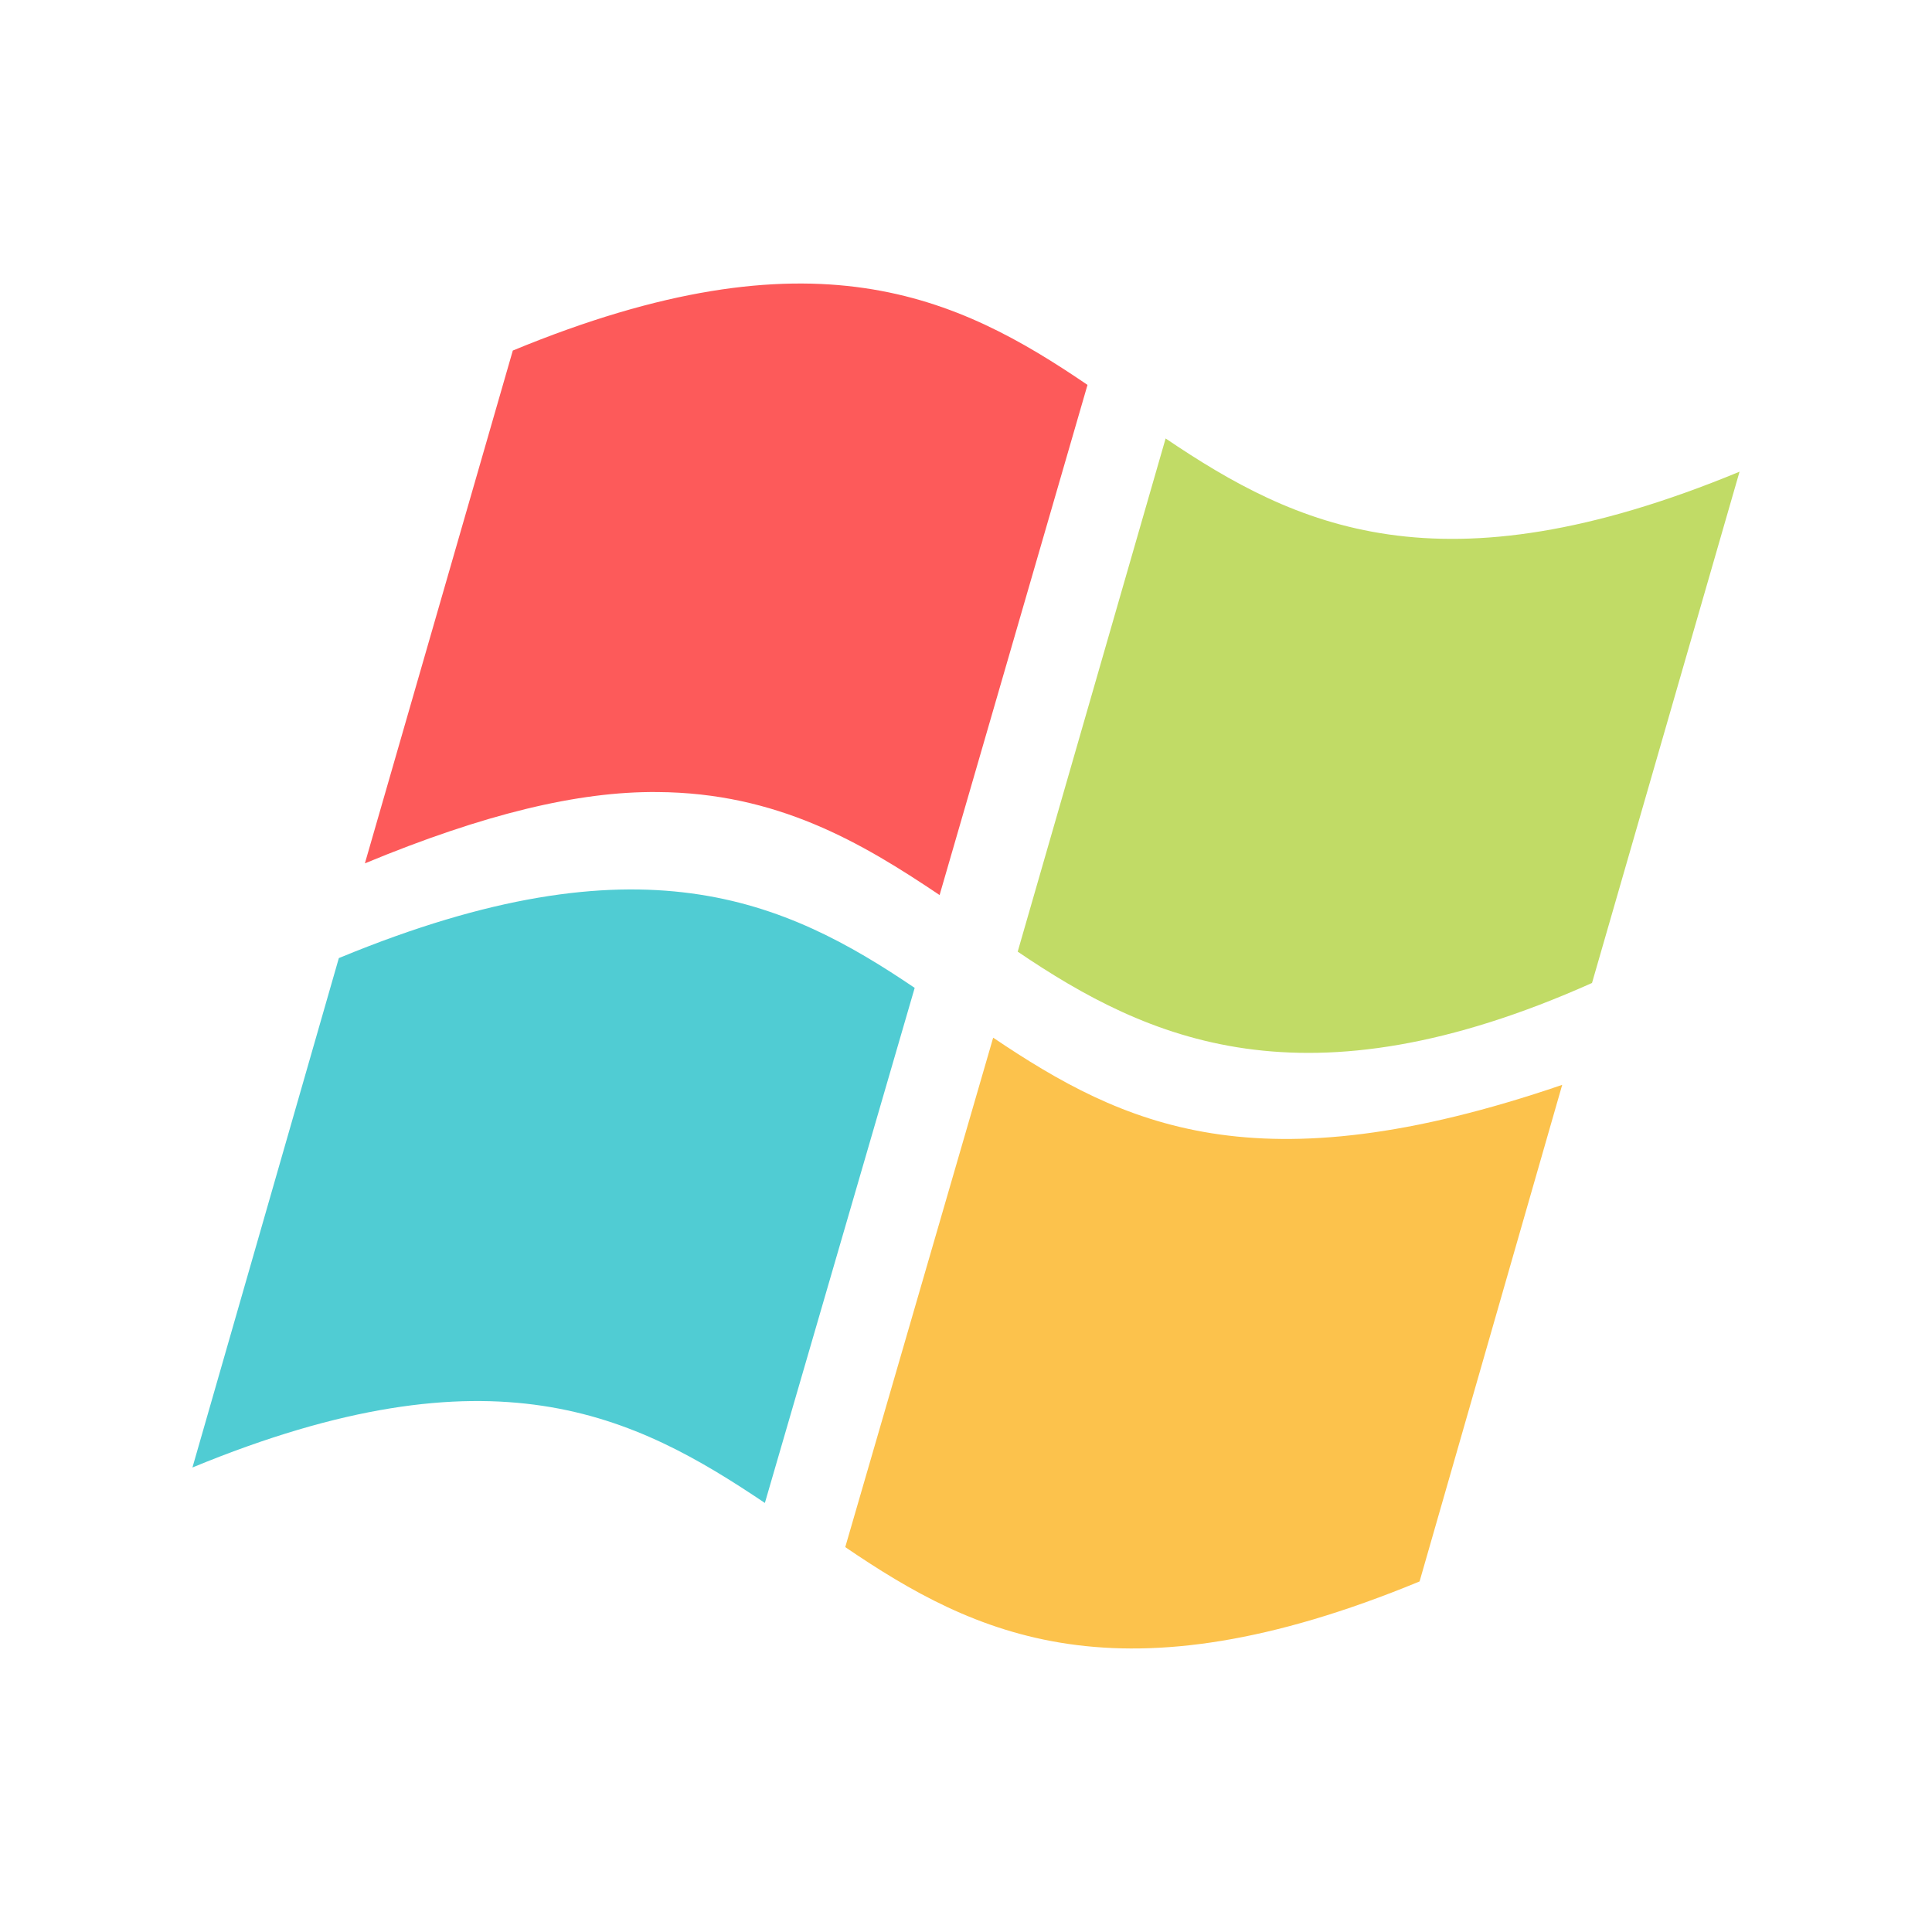
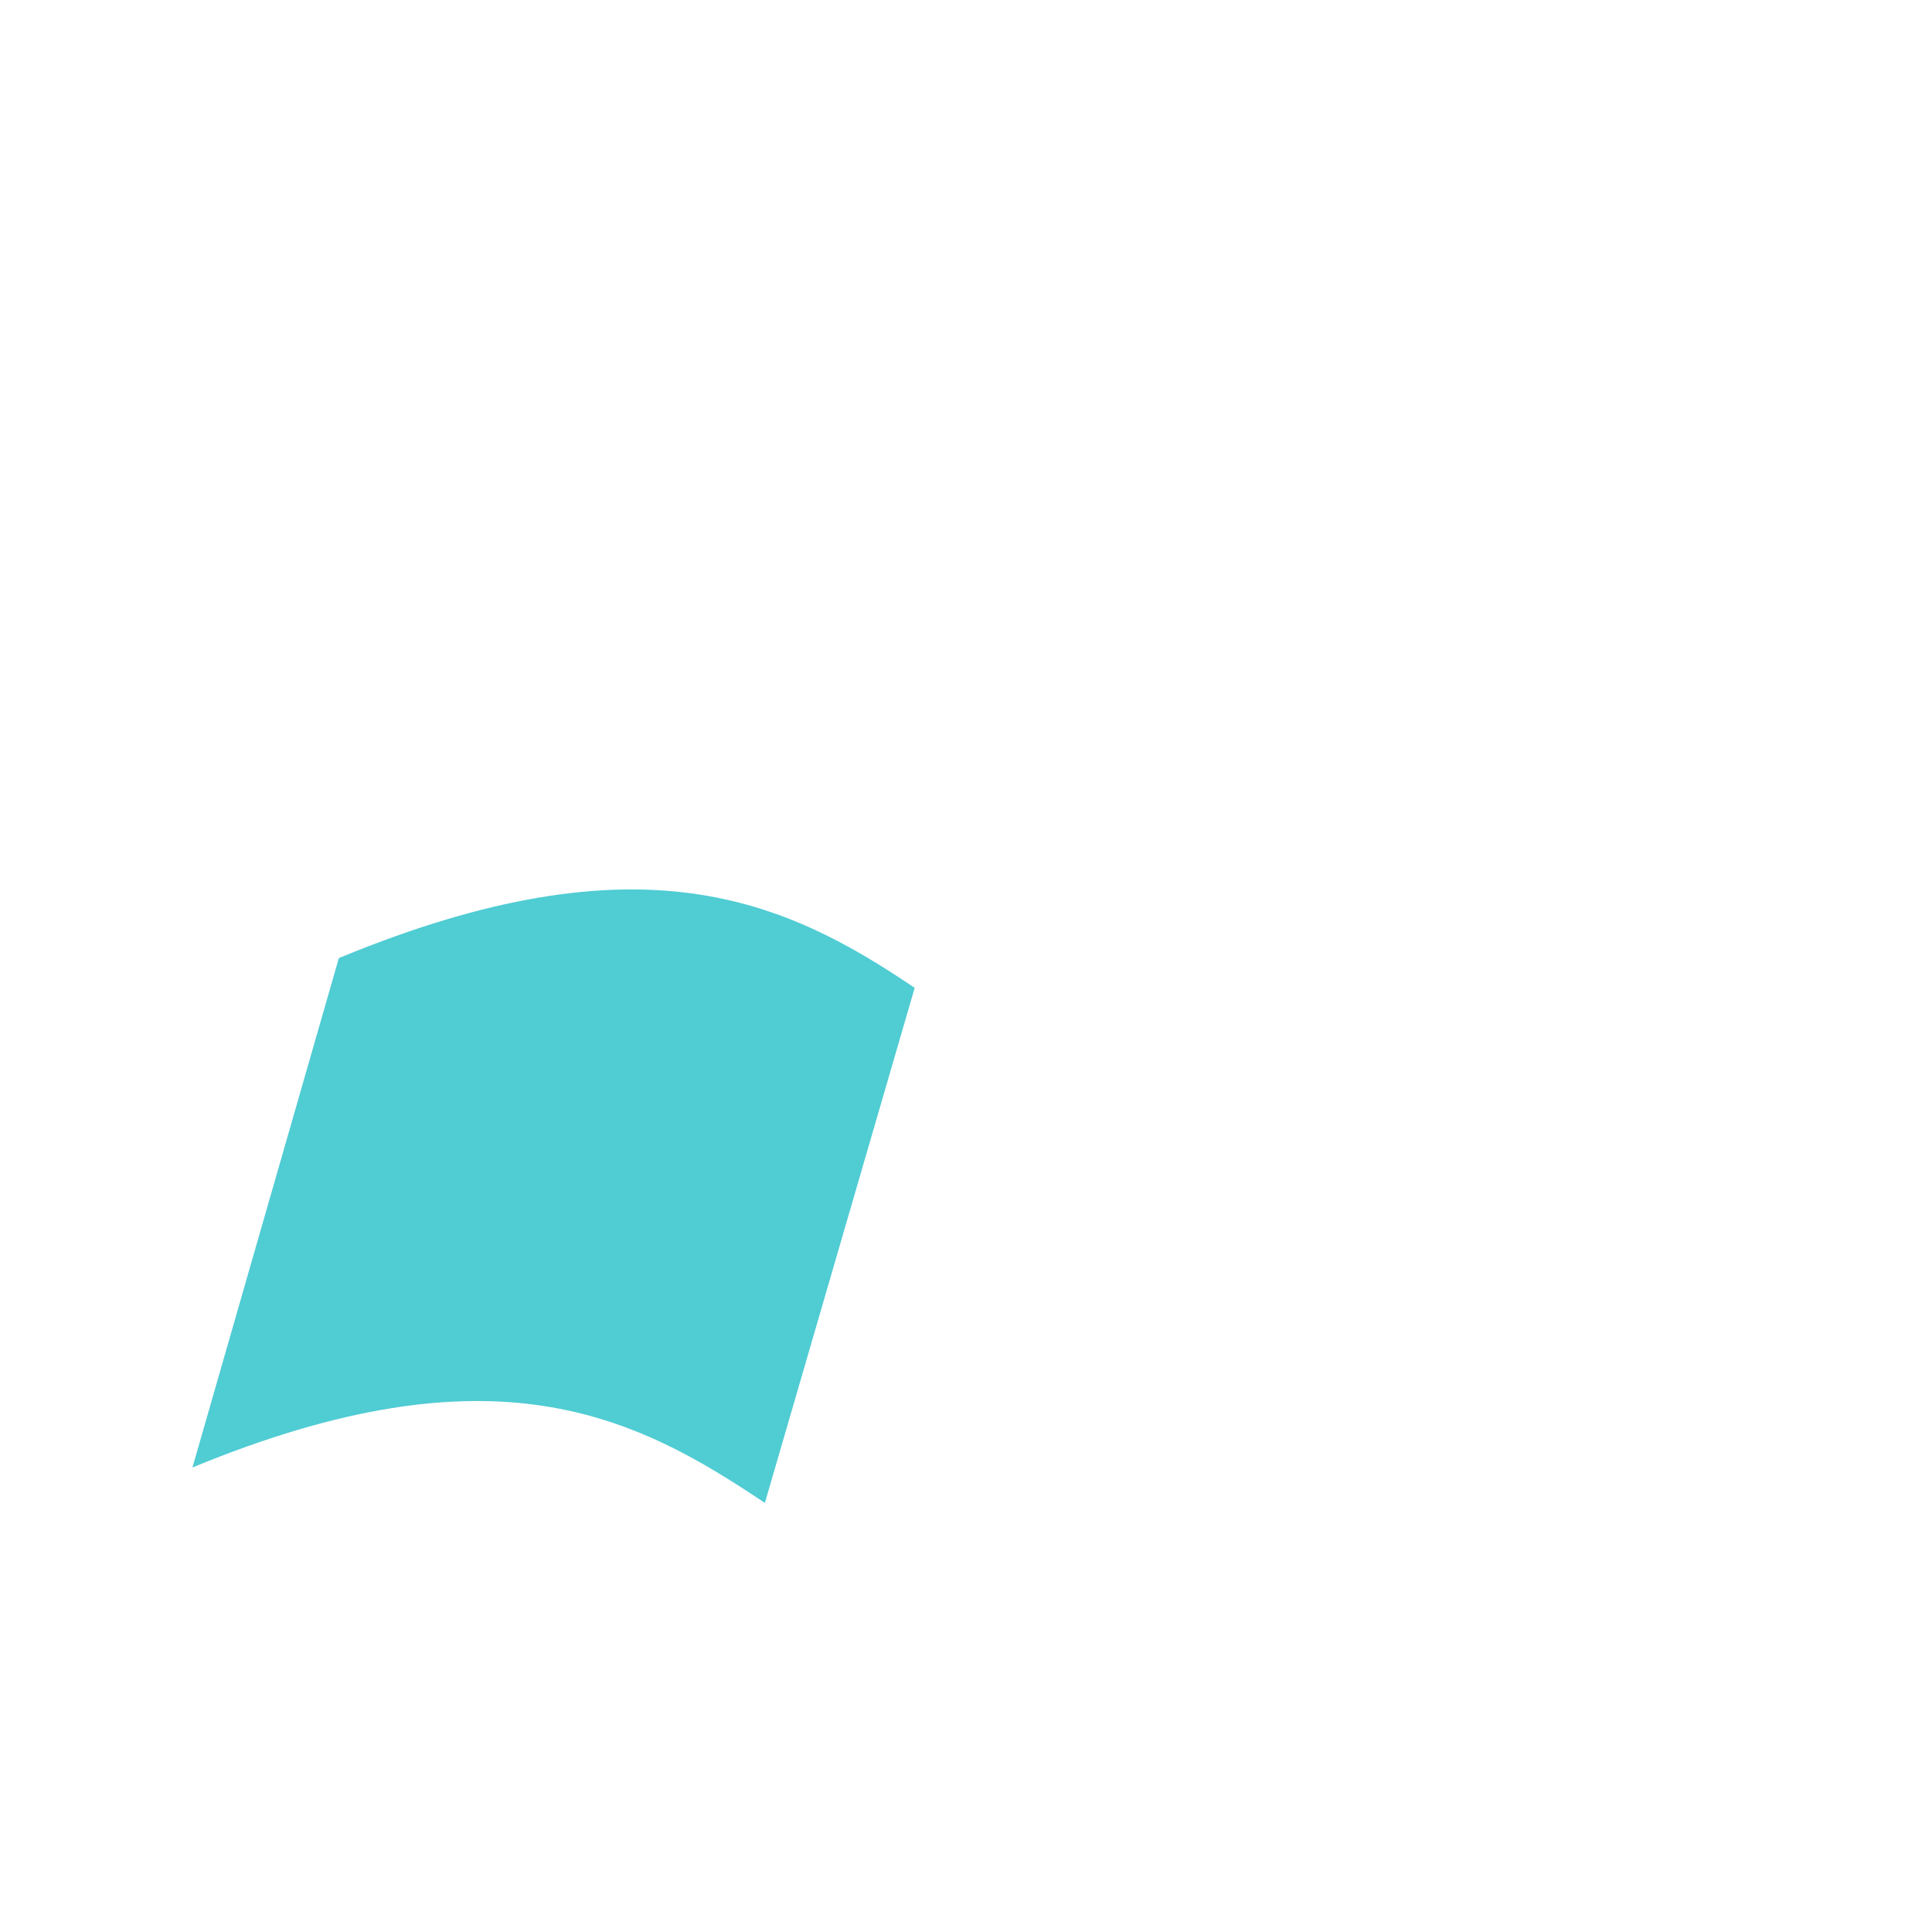
<svg xmlns="http://www.w3.org/2000/svg" version="1.1" id="图层_1" x="0px" y="0px" viewBox="0 0 512 512" style="enable-background:new 0 0 512 512;" xml:space="preserve">
  <style type="text/css">
	.st0{fill:#50CCD3;}
	.st1{fill:#FCC24C;}
	.st2{fill:#FD5A5A;}
	.st3{fill:#C1DB66;}
</style>
  <path class="st0" d="M90.3,253.7c79.3-32.7,117.7-15.2,152.1,8.1l-39.7,136.5c-34.5-23.2-72-42.3-151.7-9.4l38.8-135L90.3,253.7z" />
-   <path class="st1" d="M263.2,275c34.5,23.2,69.8,40.2,150.8,12.5l-37.8,131.6C296.6,452,258.4,433.4,224,410L263.2,275z" />
-   <path class="st2" d="M249,237.2c-20.8-14-43.1-27.1-74.8-27.3c-20.9-0.2-45.9,5.8-77.5,18.9l39.2-135.9  c79.6-32.9,117.9-14.3,152.3,9.1L249,237.2z" />
-   <path class="st3" d="M461,125c-79.5,32.9-117.7,14.4-152.1-8.8l-39.2,136c34.4,23.3,75.9,42.4,152.2,8.3L461,125z" />
</svg>